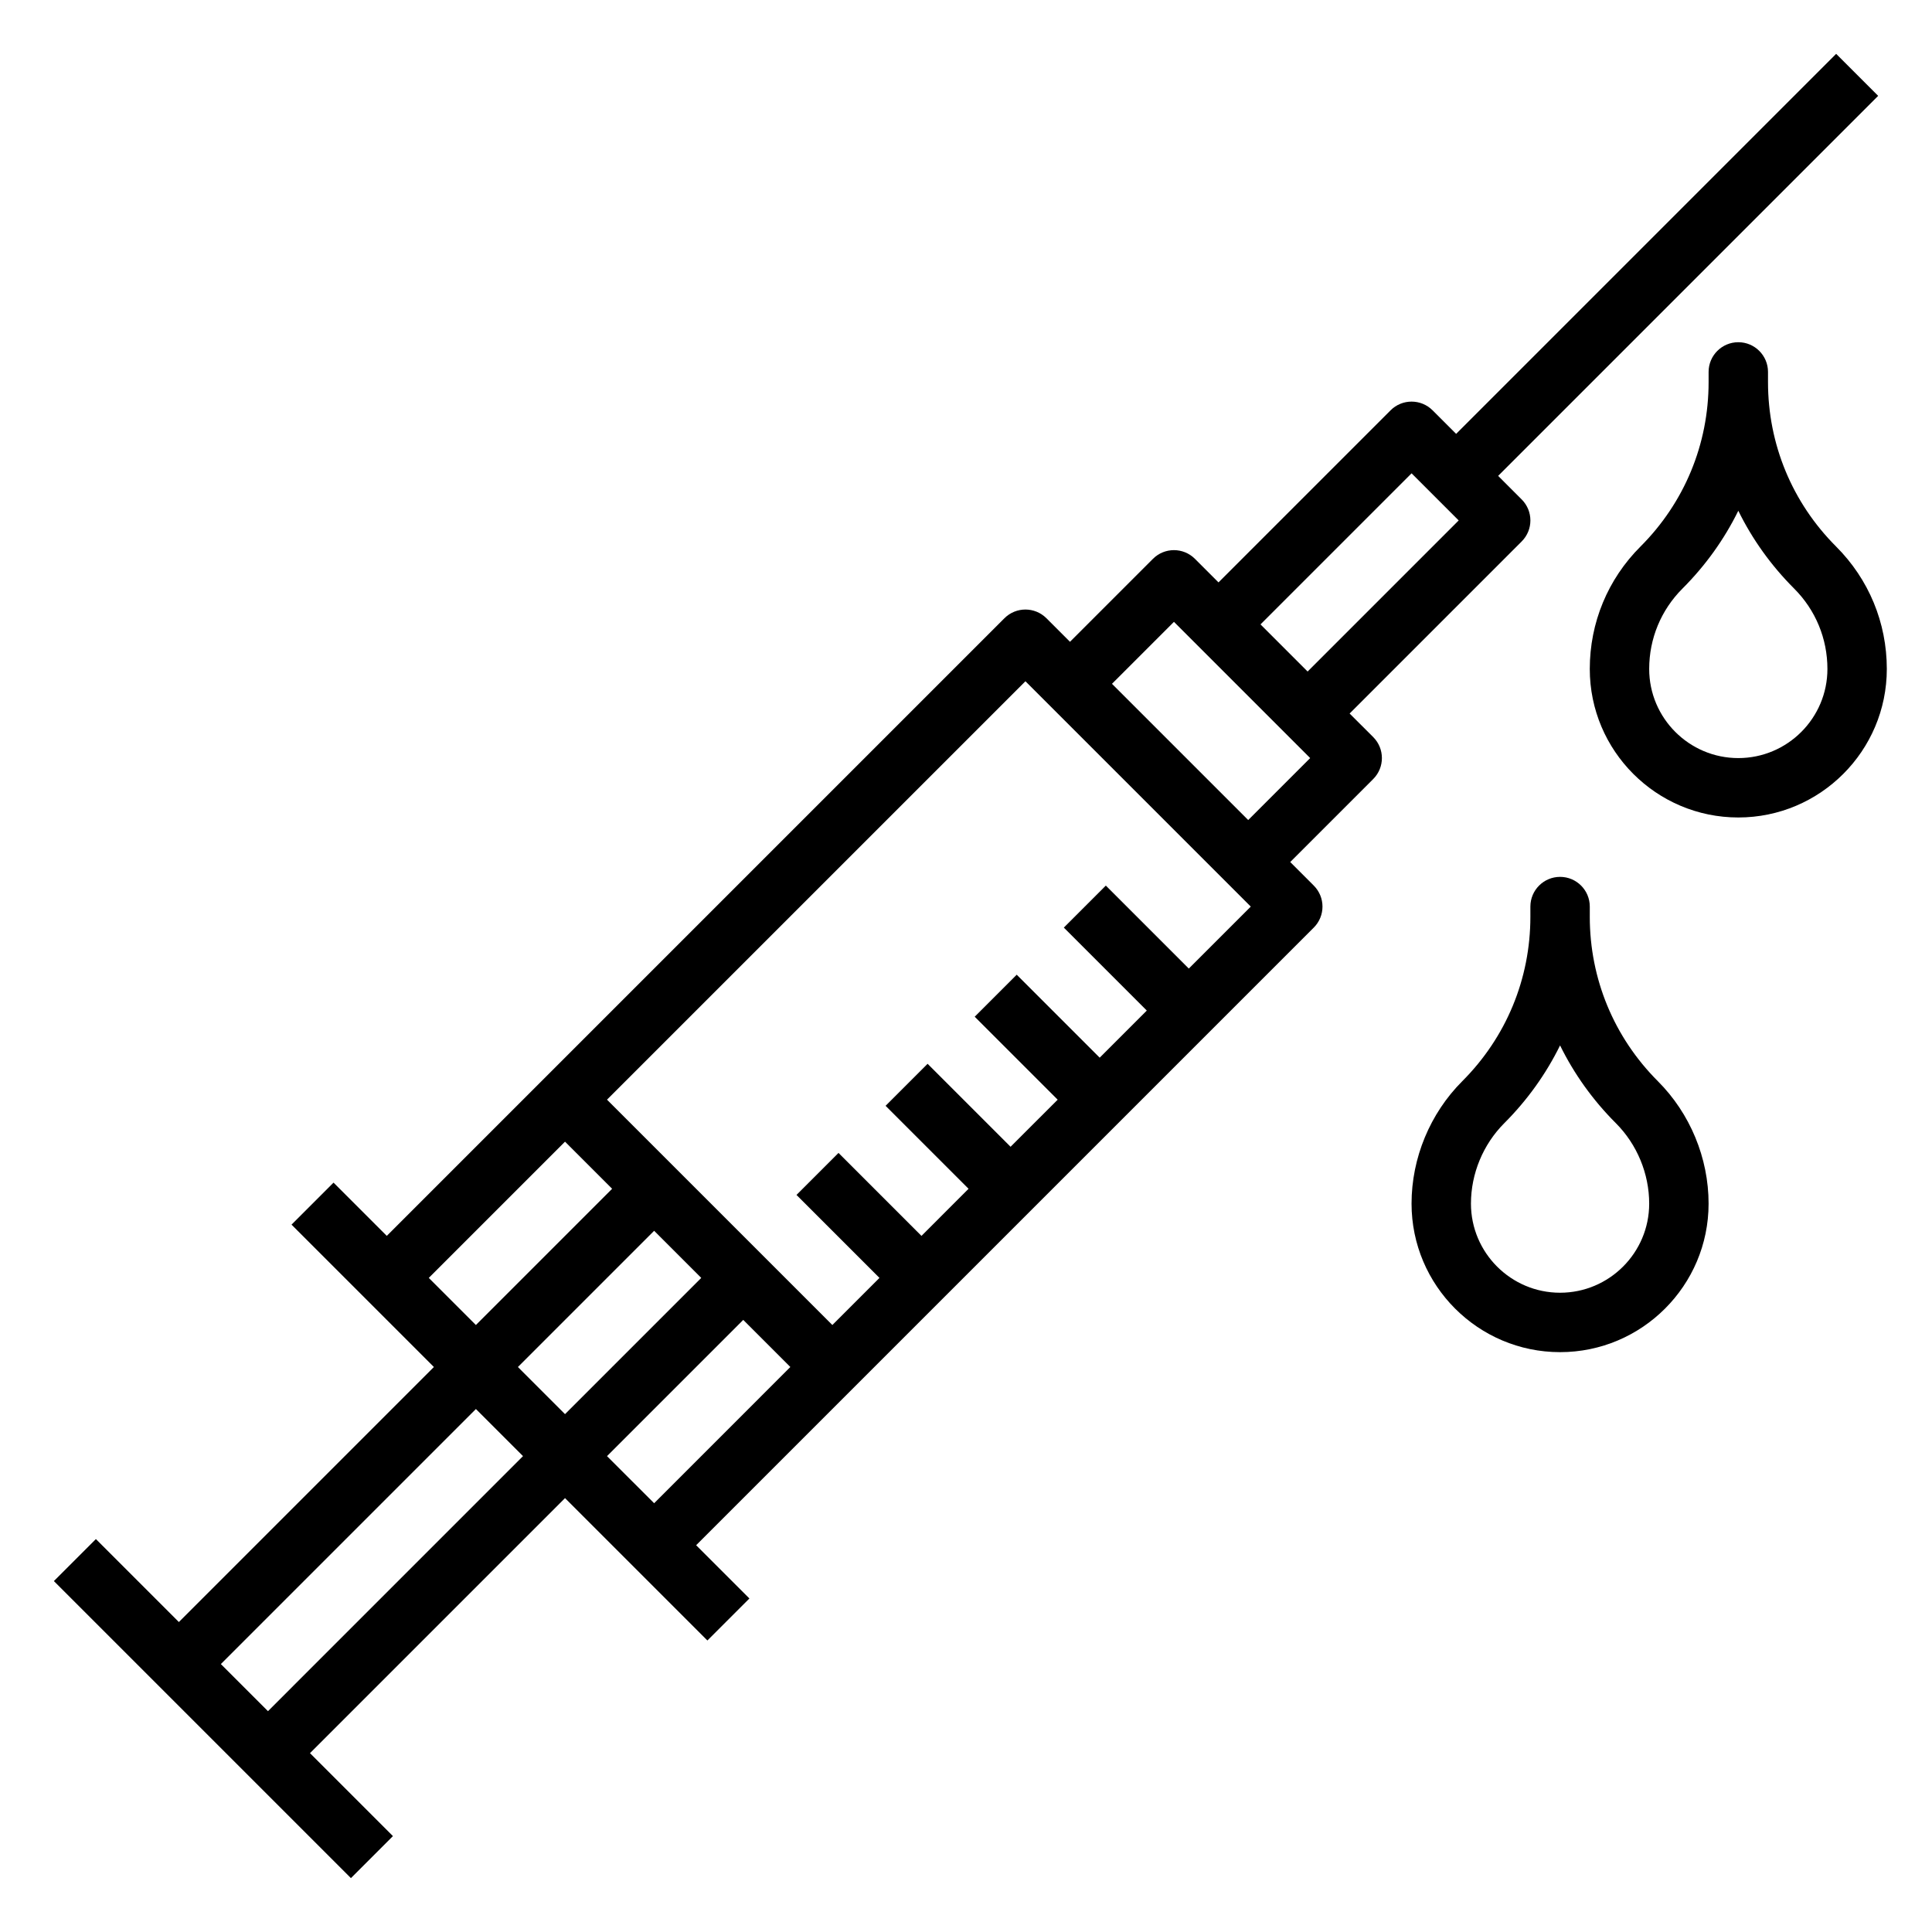
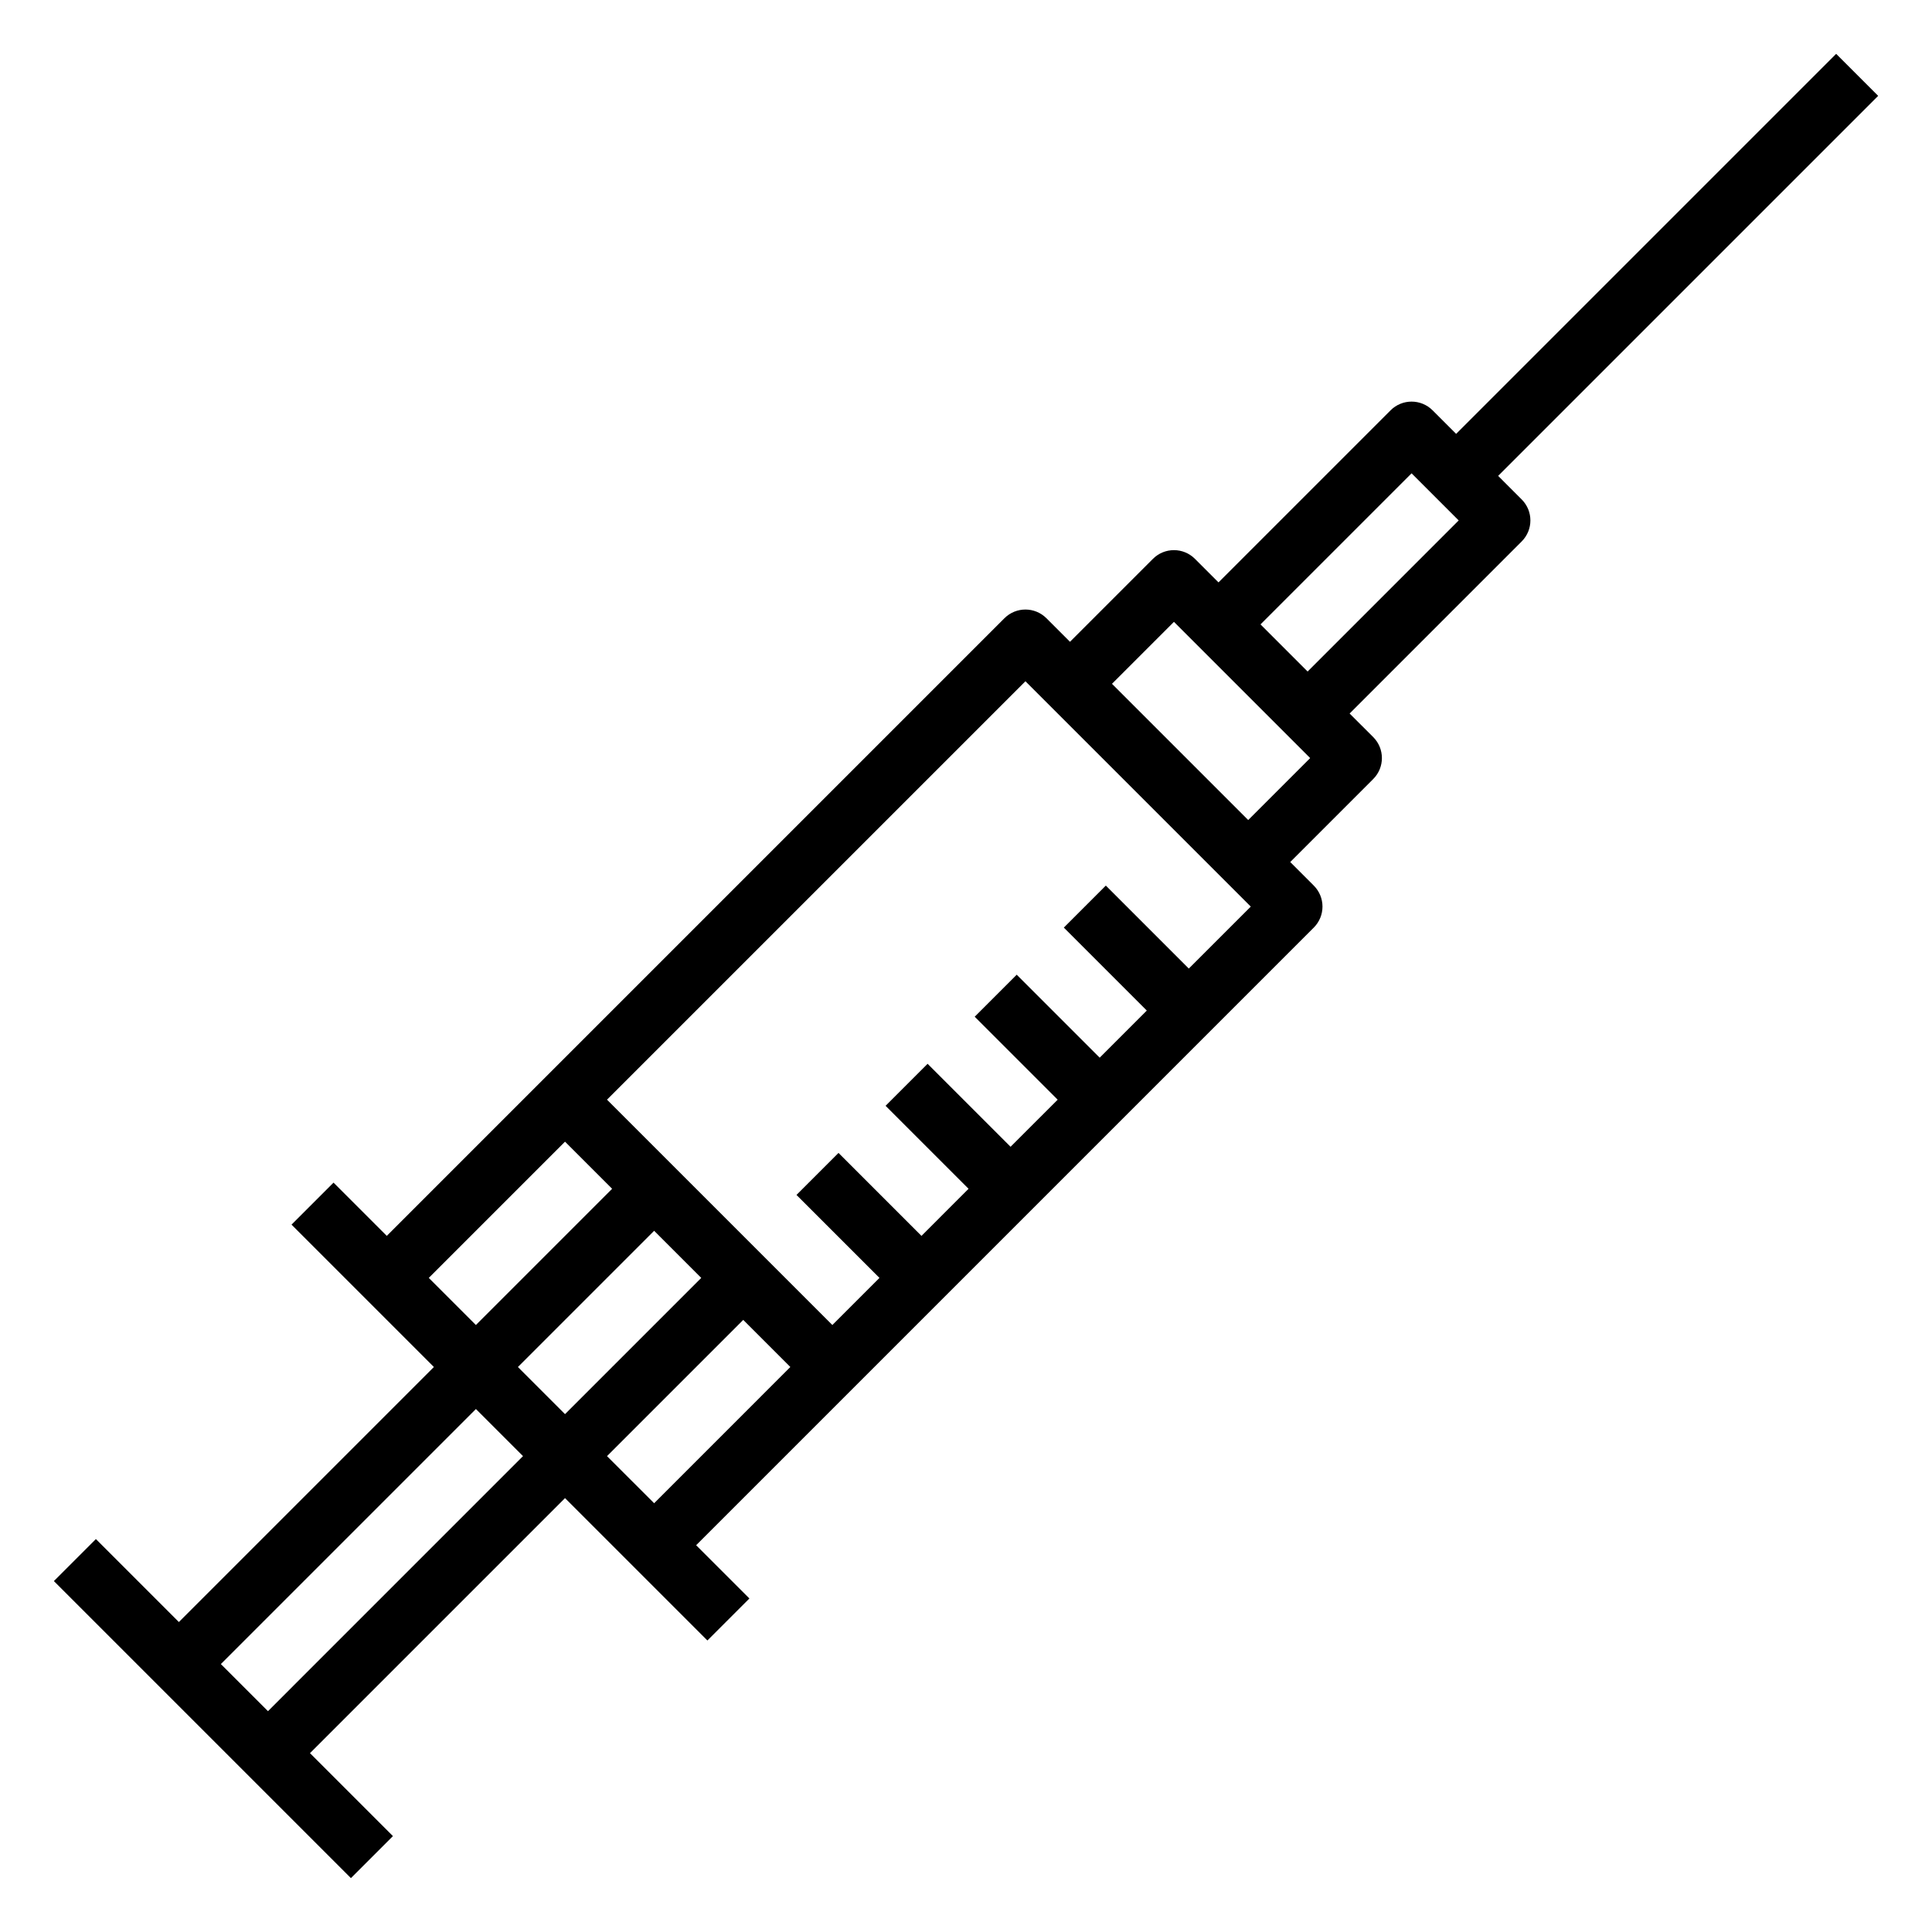
<svg xmlns="http://www.w3.org/2000/svg" fill="#000000" width="800px" height="800px" version="1.1" viewBox="144 144 512 512">
  <g>
    <path d="m501.66 333.09 45.602-45.602c3.078-3.078 3.078-8.055 0-11.133l-6.238-6.242 100.71-100.71-11.133-11.133-100.71 100.71-6.242-6.242c-3.078-3.078-8.055-3.078-11.133 0l-45.602 45.602-6.242-6.242c-3.078-3.078-8.055-3.078-11.133 0l-21.984 21.984-6.242-6.242c-3.078-3.078-8.055-3.078-11.133 0l-163.68 163.68-14.113-14.113-11.133 11.133 37.73 37.73-67.586 67.586-21.988-21.988-11.133 11.133 78.719 78.719 11.133-11.133-21.984-21.984 67.59-67.59 37.73 37.73 11.133-11.133-14.117-14.109 163.68-163.68c3.078-3.078 3.078-8.055 0-11.133l-6.242-6.242 21.988-21.988c3.078-3.078 3.078-8.055 0-11.133zm16.422-63.652 12.484 12.484-40.035 40.039-12.484-12.488zm-260.45 213.22 36.102-36.102 12.484 12.484-36.102 36.102zm72.203 0-36.102 36.102-12.484-12.488 36.102-36.102zm-114.82 114.82-12.488-12.484 67.59-67.59 12.484 12.484zm89.848-67.59 36.102-36.102 12.484 12.484-36.098 36.102zm154.18-129.21-21.988-21.988-11.133 11.133 21.988 21.988-12.484 12.484-21.988-21.988-11.133 11.133 21.988 21.988-12.484 12.48-21.988-21.988-11.133 11.133 21.988 21.988-12.48 12.484-21.988-21.988-11.133 11.133 21.988 21.988-12.484 12.484-59.719-59.719 110.89-110.88 59.719 59.715zm15.742-39.359-36.102-36.102 16.422-16.422 36.102 36.102z" />
-     <path d="m630.59 288.84c-11.645-11.641-18.051-27.117-18.051-43.578v-2.699c0-4.344-3.527-7.871-7.871-7.871s-7.871 3.527-7.871 7.871v2.699c0 16.461-6.406 31.938-18.051 43.578-8.668 8.66-13.438 20.188-13.438 32.441 0 21.703 17.656 39.359 39.359 39.359s39.359-17.656 39.359-39.359c0-12.254-4.769-23.781-13.438-32.441zm-25.922 56.059c-13.02 0-23.617-10.598-23.617-23.617 0-8.047 3.133-15.617 8.824-21.309 6.117-6.117 11.082-13.074 14.793-20.617 3.707 7.543 8.676 14.5 14.793 20.617 5.688 5.691 8.824 13.266 8.824 21.309 0 13.02-10.598 23.617-23.617 23.617z" />
-     <path d="m565.31 386.95v-2.699c0-4.344-3.527-7.871-7.871-7.871s-7.871 3.527-7.871 7.871v2.699c0 16.453-6.406 31.93-18.051 43.578-8.543 8.543-13.441 20.367-13.441 32.445 0 21.703 17.656 39.359 39.359 39.359s39.359-17.656 39.359-39.359c0-12.074-4.894-23.898-13.438-32.441-11.641-11.652-18.047-27.121-18.047-43.582zm-7.875 99.637c-13.02 0-23.617-10.598-23.617-23.617 0-7.934 3.219-15.695 8.824-21.309 6.117-6.117 11.082-13.074 14.793-20.617 3.707 7.543 8.676 14.5 14.793 20.617 5.606 5.613 8.824 13.375 8.824 21.312 0 13.02-10.594 23.613-23.617 23.613z" />
  </g>
</svg>